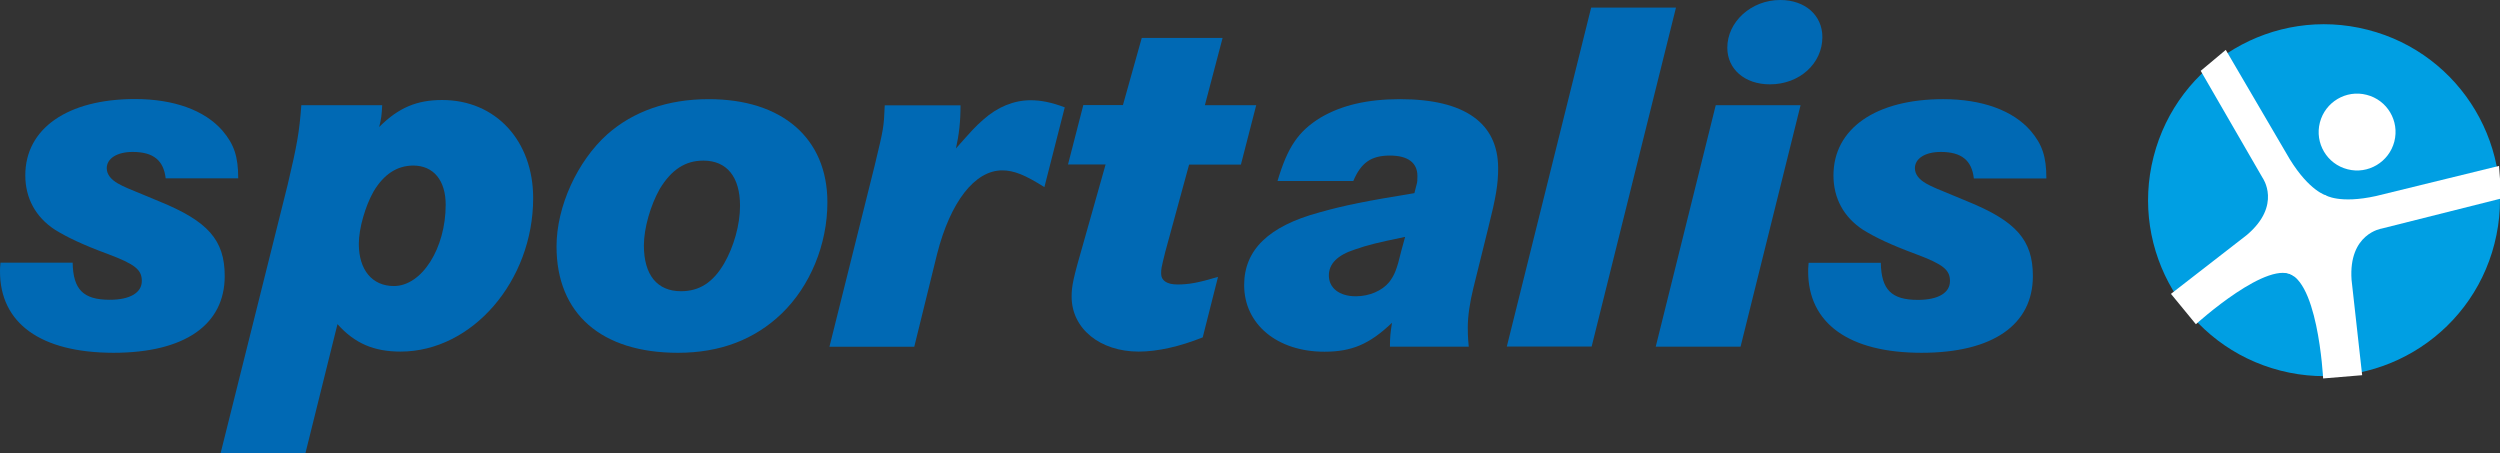
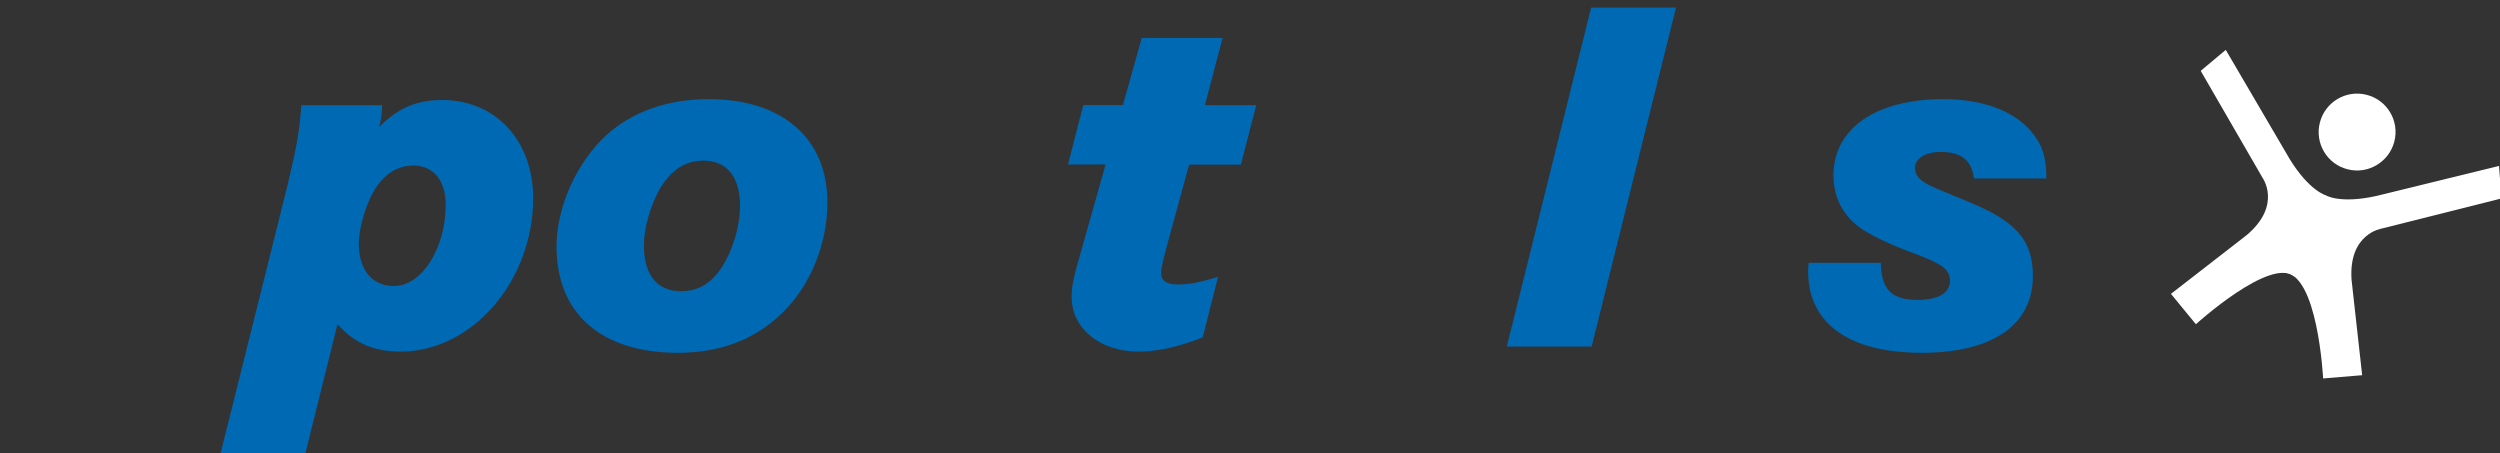
<svg xmlns="http://www.w3.org/2000/svg" version="1.1" id="Ebene_1" x="0px" y="0px" viewBox="0 0 2074.9 376.2" style="enable-background:new 0 0 2074.9 376.2;" xml:space="preserve">
  <rect x="0" y="0" width="2074.9" height="376.2" fill="#333333" stroke="none" />
  <style type="text/css">
	.st0{fill:#009FE3;}
	.st1{fill:#FFFFFF;}
	.st2{fill:#0069B4;}
</style>
  <g>
-     <path class="st0" d="M1787.4,130c-20,78.1,27.2,157.6,105.3,177.6c78.1,20,157.7-27.2,177.6-105.3c20-78.1-27.1-157.7-105.3-177.6   C1886.9,4.7,1807.4,51.8,1787.4,130z" />
    <path class="st1" d="M1930.1,162c0,0,11.5,7.4,41.9,0.7l102.1-25l2,27l-99.4,25c0,0-27.7,4.1-25,42.6l8.8,79.1l-32.4,2.7   c0,0-4.4-88.2-33.1-87.9" />
    <path class="st1" d="M1930.6,162.2c0,0-13.8-3.5-30.2-30.1l-53.1-90.7l-20.8,17.4l51.3,88.7c0,0,16.4,22.7-13.1,47.6l-62.9,48.8   l20.7,25.2c0,0,61.8-56.1,81.7-39.6" />
    <path class="st1" d="M1925.4,101.7c-4.4,17.1,5.9,34.5,23,38.8c17,4.4,34.4-6,38.8-23c4.4-17.1-5.9-34.5-23-38.8   C1947.2,74.3,1929.8,84.6,1925.4,101.7z" />
  </g>
  <g>
-     <path class="st2" d="M137.5,148c-1.7-14.8-10.1-21.9-27.4-21.9c-13.1,0-21.5,5.5-21.5,13.5c0,5.1,3.4,9.3,9.3,12.7   c5.5,3,5.5,3,34.2,14.8c40.5,16.5,54.4,32.1,54.4,62c0,40.5-33.3,63.7-92.4,63.7C33.7,292.7,0,268.3,0,225.2c0-1.3,0-3.8,0.4-7.2   h59.9c0.4,22.4,8.9,30.8,30.8,30.8c16.9,0,26.6-5.9,26.6-15.6c0-9.3-5.5-13.9-28.3-22.4c-21.5-8-33.7-13.9-43.9-20.2   c-16-10.5-24.5-26.2-24.5-45.1c0-38.8,35-63.3,91.1-63.3c32.1,0,57.8,9.3,72.5,26.2c9.7,11.4,13.1,21.5,13.1,39.6H137.5z" />
    <path class="st2" d="M238.7,153.5c8-33.7,9.7-43.9,11.4-66.2h67.1c-0.4,8.4-0.8,11.4-2.5,18.1c16-16,31.2-22.4,52.3-22.4   c44.3,0,75.5,33.7,75.5,81.4c0,68.8-50.6,127.4-110.1,127.4c-21.9,0-38-6.7-52.3-22.8l-26.6,107.1h-70.4L238.7,153.5z M310,159   c-6.7,11.8-12.2,30.4-12.2,43.4c0,21.5,11,35,29.1,35c23.2,0,43-31.2,43-67.5c0-20.2-10.1-32.5-27-32.5   C329.4,137.5,318.5,144.7,310,159z" />
    <path class="st2" d="M686.7,167.9c0,35-14.3,69.6-38,92.4c-22.4,21.5-51,32.5-86,32.5c-63.7,0-100.8-32.5-100.8-88.2   c0-33.3,17.3-70.9,42.2-93.2c21.5-19,50.2-29.1,83.9-29.1C649.1,82.2,686.7,114.7,686.7,167.9z M547.5,156.9   c-7.6,13.5-13.1,32.5-13.1,46.8c0,24.5,11,38,30.8,38c15.2,0,26.6-7.2,35.9-23.2c8-13.9,13.1-32.1,13.1-47.7   c0-24-11-37.5-30.4-37.5C568.6,133.3,557.2,140.9,547.5,156.9z" />
-     <path class="st2" d="M797.2,87.3c0,14.3-1.3,24.5-3.8,35.9c13.5-15.2,15.6-17.7,22.8-24c11.8-10.5,25.3-16,39.2-16   c8.4,0,17.3,1.7,28.3,5.9l-16.9,66.2c-16-10.1-25.3-13.9-35-13.9c-22.8,0-43,26.2-54,69.2l-19,77.2h-70.4l37.5-150.2   c7.6-31.6,7.6-31.6,8.4-50.2H797.2z" />
    <path class="st2" d="M1042.6,87.3l-12.7,49.3h-43l-19.8,72.5c-3.4,13.9-3.4,13.9-3.4,18.1c0,5.5,4.6,8.9,13.5,8.9   c9.3,0,16.9-1.3,33.7-6.3l-12.7,50.2c-19,7.6-37.5,11.8-53.1,11.8c-32.1,0-55.7-19-55.7-45.6c0-8.9,1.3-15.2,10.1-45.6l18.1-64.1   h-31.2l12.7-49.3h32.9l15.6-55.7h67.1L1000,87.3H1042.6z" />
-     <path class="st2" d="M1060.3,150.2c8.4-28.3,17.3-41.3,35.9-52.7c17.3-10.1,38.4-15.2,65.8-15.2c53.6,0,81.4,19.8,81.4,57.4   c0,13.1-1.7,23.6-8.4,50.2l-12.2,49.3c-2.9,11.8-4.6,23.2-4.6,32.5c0,3.8,0,7.6,0.8,16h-65.4c0-8,0.4-11.4,1.7-19.8   c-18.6,17.7-33.3,24-56.1,24c-39.2,0-66.6-22.8-66.6-55.3c0-29.1,20.2-48.9,62.4-60.3c20.7-5.9,40.1-9.7,78.9-16l1.7-6.7   c0.8-2.5,0.8-4.2,0.8-7.6c0-11-8-16.9-22.8-16.9c-15.6,0-24,5.9-30.4,21.1H1060.3z M1166.2,196.6c-24.5,5.1-30.8,6.7-41.8,10.5   c-14.3,4.6-21.5,11.8-21.5,21.5c0,10.5,8.8,17.3,22.3,17.3c11.4,0,21.9-4.6,27.8-11.8c4.2-5.5,6.3-10.1,10.1-26.2L1166.2,196.6z" />
    <path class="st2" d="M1391,6.3l-70,281.3h-70.4l70-281.3H1391z" />
-     <path class="st2" d="M1494.4,87.3l-49.8,200.4h-70.4l49.8-200.4H1494.4z M1512.5,30.8c0,21.9-19,39.2-43.5,39.2   c-21.1,0-35.4-12.7-35.4-30.4c0-21.5,19.8-39.6,43.9-39.6C1498.2,0,1512.5,12.7,1512.5,30.8z" />
    <path class="st2" d="M1638.2,148c-1.7-14.8-10.1-21.9-27.4-21.9c-13.1,0-21.5,5.5-21.5,13.5c0,5.1,3.4,9.3,9.3,12.7   c5.5,3,5.5,3,34.2,14.8c40.5,16.5,54.4,32.1,54.4,62c0,40.5-33.3,63.7-92.4,63.7c-60.3,0-94.1-24.5-94.1-67.5c0-1.3,0-3.8,0.4-7.2   h59.9c0.4,22.4,8.9,30.8,30.8,30.8c16.9,0,26.6-5.9,26.6-15.6c0-9.3-5.5-13.9-28.3-22.4c-21.5-8-33.7-13.9-43.9-20.2   c-16-10.5-24.5-26.2-24.5-45.1c0-38.8,35-63.3,91.1-63.3c32.1,0,57.8,9.3,72.5,26.2c9.7,11.4,13.1,21.5,13.1,39.6H1638.2z" />
  </g>
</svg>